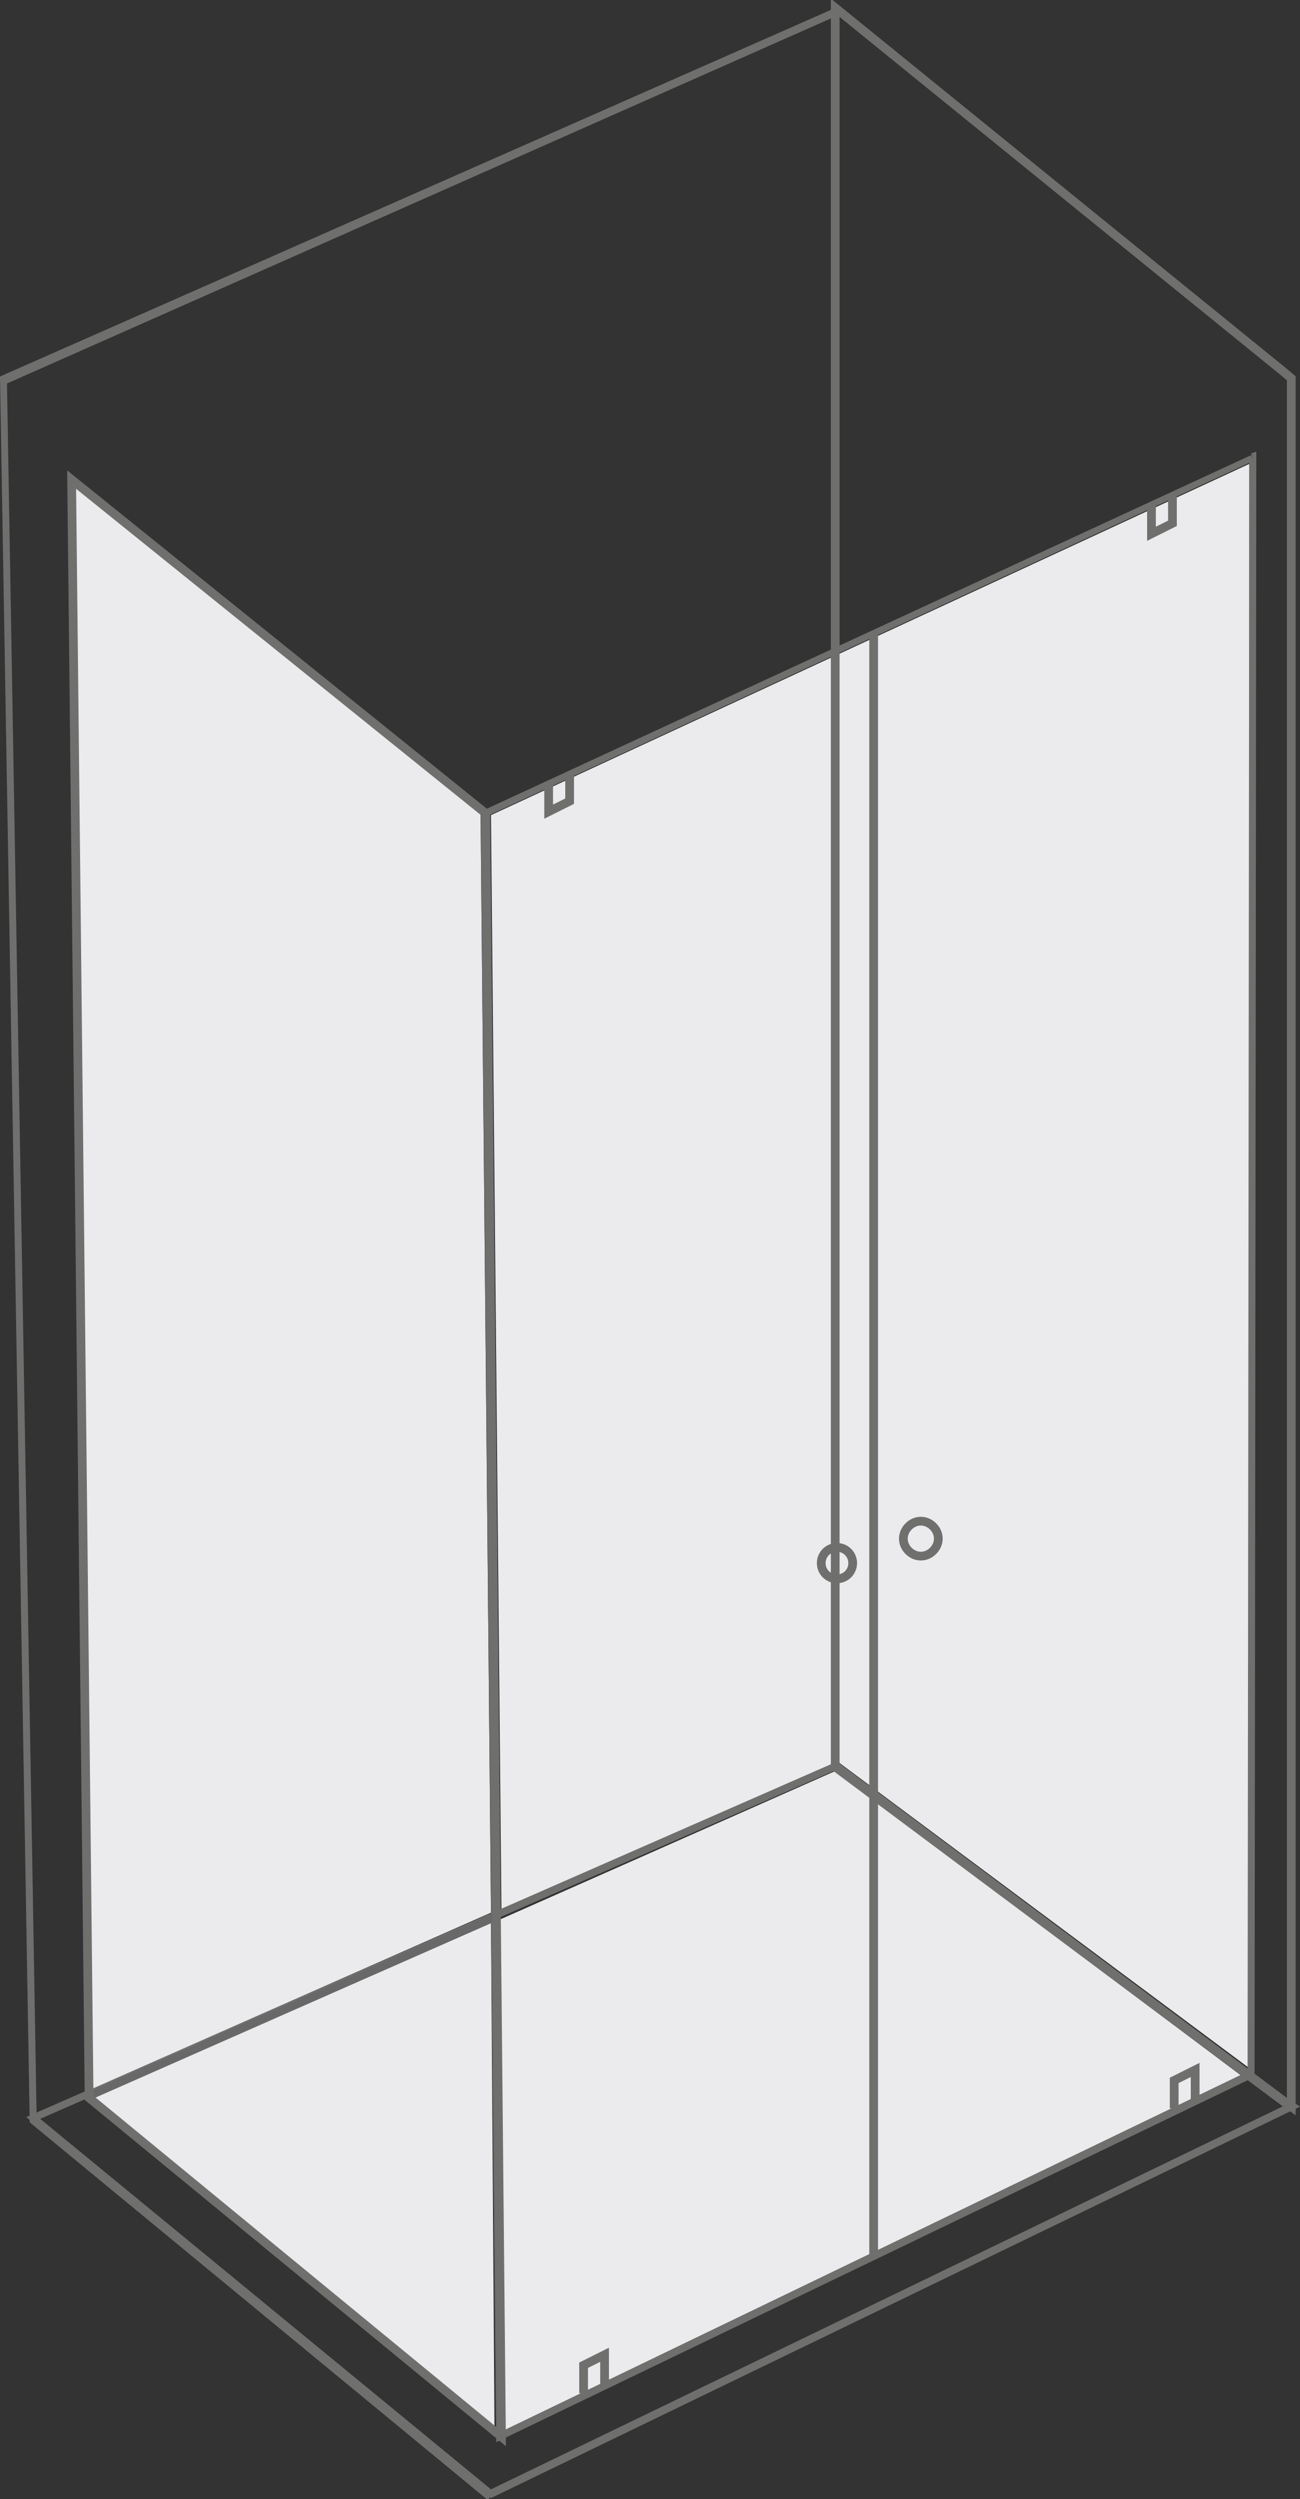
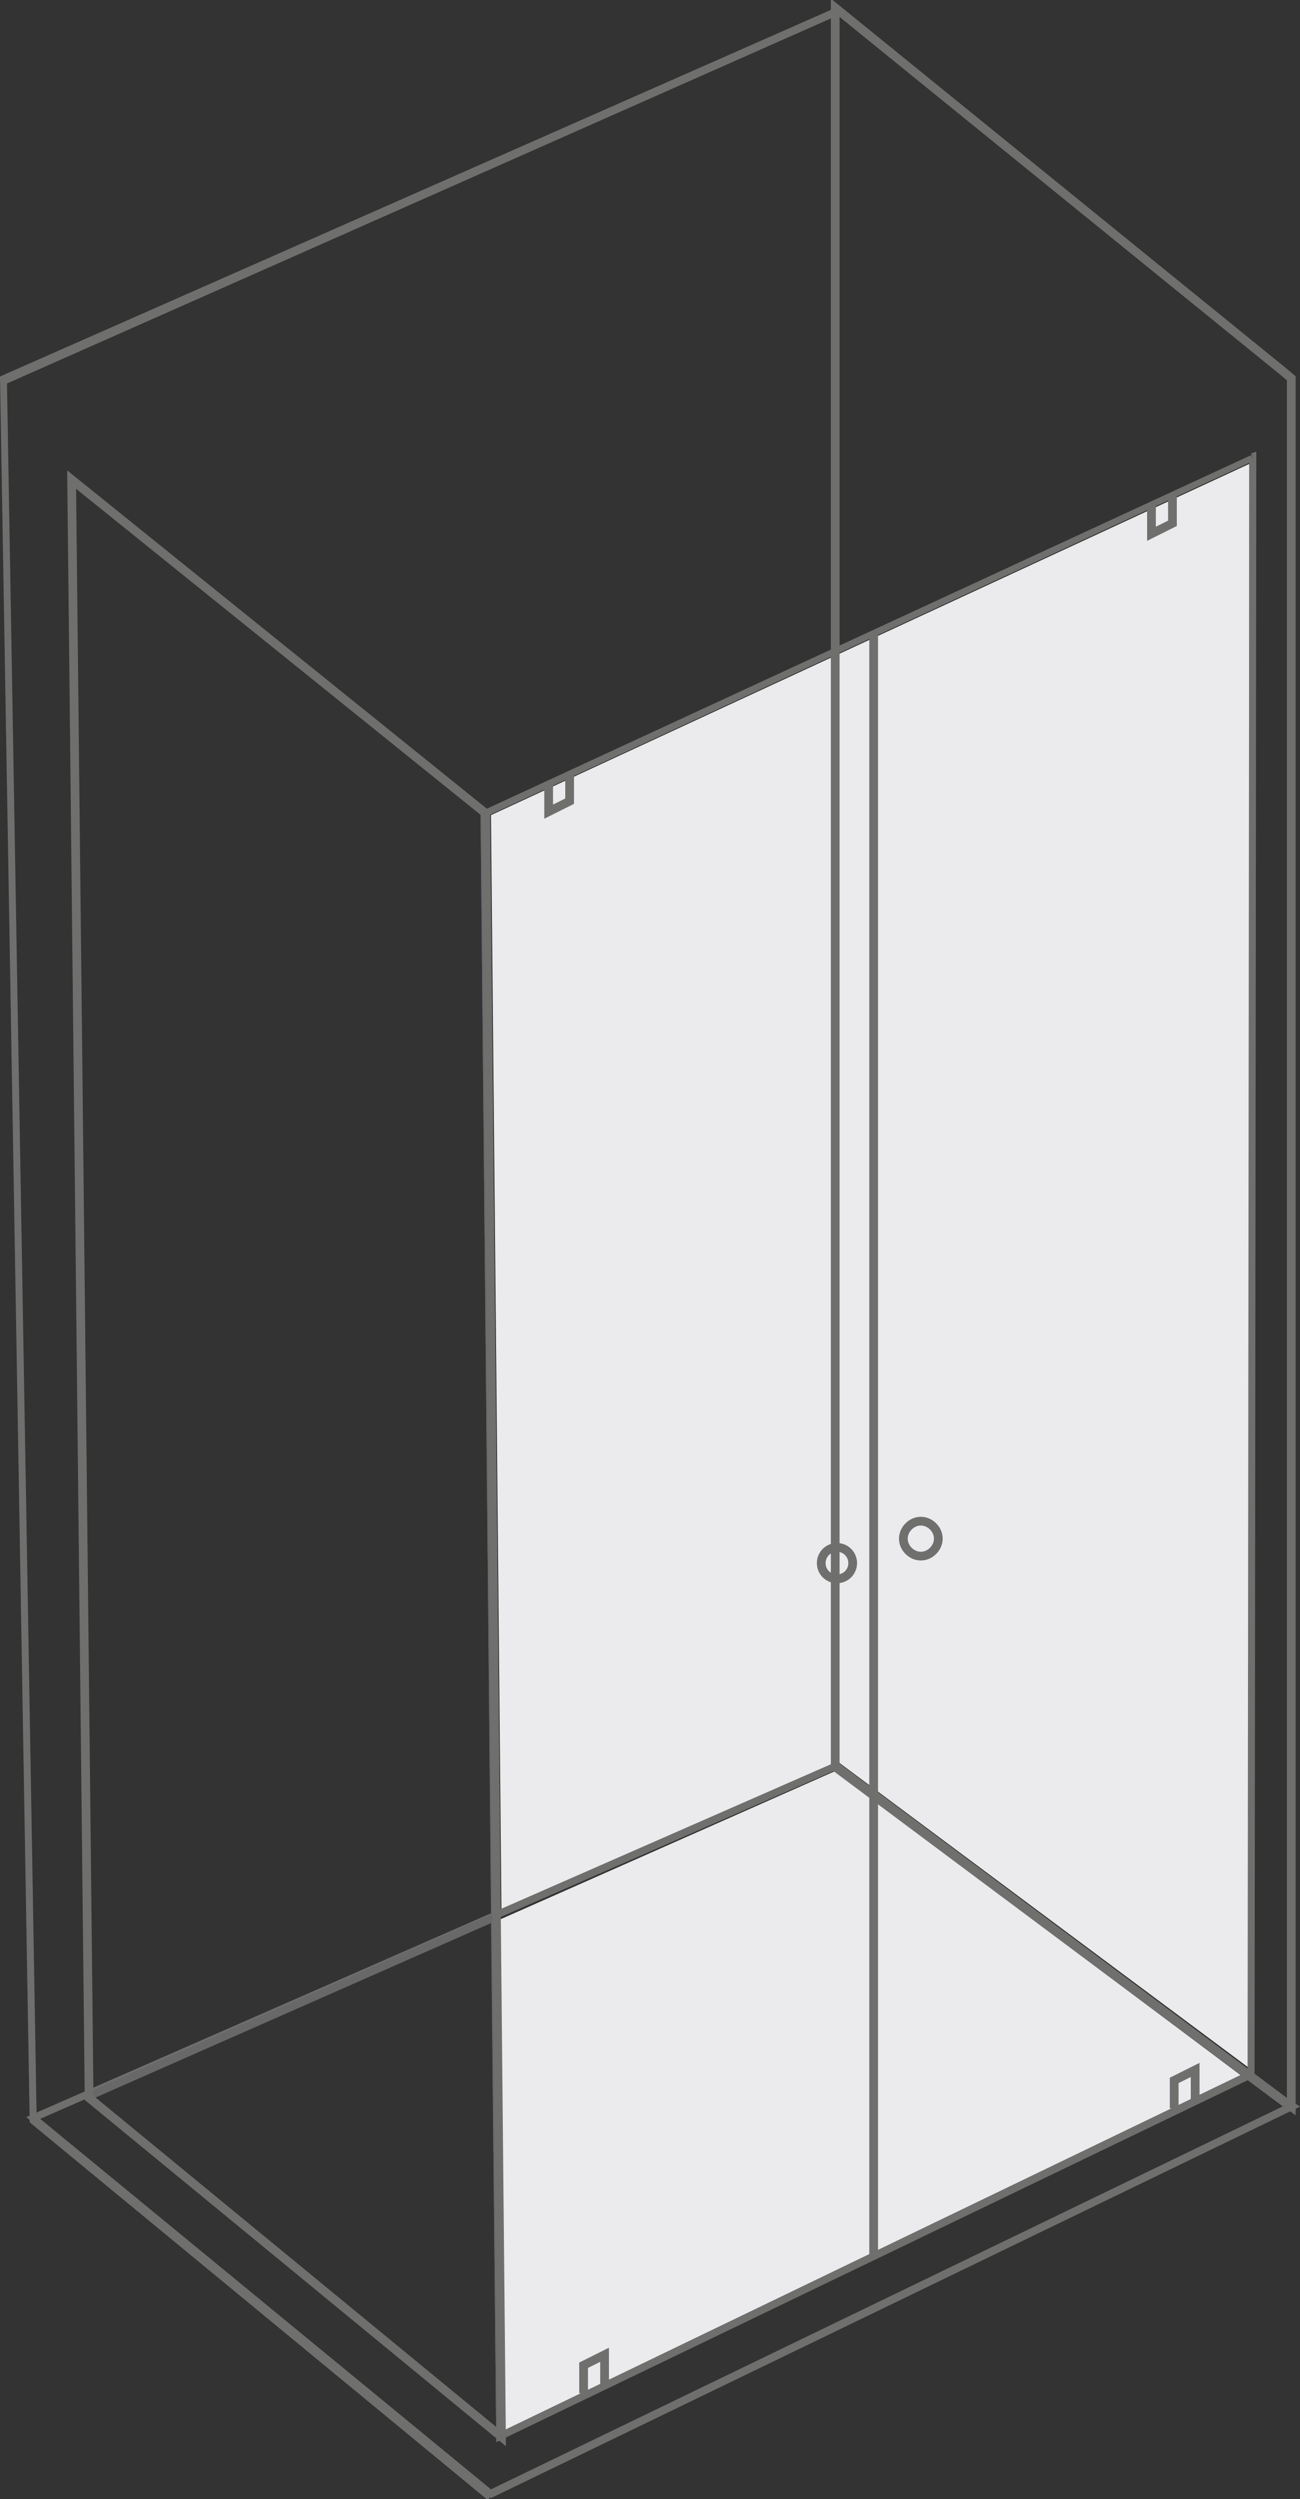
<svg xmlns="http://www.w3.org/2000/svg" version="1.1" id="Livello_1" x="0px" y="0px" viewBox="0 0 74.4 143" style="enable-background:new 0 0 74.4 143;" xml:space="preserve">
  <rect x="0" y="0" width="74.4" height="143" fill="#333333" stroke="none" />
  <style type="text/css">
	.st0{fill:#EBEBED;}
	.st1{fill:#6F6F6E;}
	.st2{fill:none;stroke:#6F6F6E;stroke-width:0.5;stroke-miterlimit:10;}
	.st3{fill:#686868;}
	.st4{fill:none;stroke:#6F6F6E;stroke-width:0.5;stroke-linecap:round;stroke-linejoin:round;stroke-miterlimit:10;}
</style>
  <g id="Raggruppa_203" transform="translate(-281.159 -1603.972)">
    <g id="Raggruppa_184" transform="translate(-4285.141 -4804.284)">
      <path id="Tracciato_4789" class="st0" d="M4637.8,6434.8l-43.4,20.1l0.6,62.7l19.3-8.5l23.5,17.5L4637.8,6434.8z M4614.1,6509.6    l-19.2,8.5l0.3,29.2l42.1-20.3L4614.1,6509.6z" />
      <path id="Tracciato_4790" class="st1" d="M4638,6434.5h-0.2l-0.1,92.3l-42.5,20.5l-0.9-92.4l43.8-20.3L4638,6434.5L4638,6434.5    l-0.1-0.2l-44.1,20.4l0.9,93.3l43.4-20.9l0.1-93l-0.3,0.1L4638,6434.5z" />
      <path id="Tracciato_4791" class="st2" d="M4640.2,6429.9v98.9l-26.1-19.5v-100.6l25.5,20.7L4640.2,6429.9z" />
      <path id="Tracciato_4792" class="st1" d="M4640.2,6528.8l-0.1-0.2l-45.7,22.1l-25.8-21.2l45.4-19.9l26,19.4L4640.2,6528.8    l-0.1-0.2L4640.2,6528.8l0.1-0.2l-26.2-19.5l-46.3,20.3l26.6,21.8l46.3-22.4l-0.3-0.2L4640.2,6528.8z" />
      <path id="Tracciato_4793" class="st1" d="M4566.3,6429.8l1.7,99.9l26.2,21.6l0.3-0.3l-26.1-21.4l-1.7-99.4l47.4-21l-0.2-0.4    L4566.3,6429.8z" />
-       <path id="Tracciato_4794" class="st0" d="M4570.3,6435.5l1,92.4l23.1-10.2l-0.6-63.2h0L4570.3,6435.5z M4594.4,6518.3l-23,10.1    l23.2,19.1L4594.4,6518.3z" />
      <path id="Tracciato_4795" class="st3" d="M4594.4,6518.3l0.3,29.2l0.2,0.2l-0.3-29.4L4594.4,6518.3z M4593.8,6454.6l0.6,63.2    l0.2-0.1l-0.6-62.9L4593.8,6454.6z" />
      <path id="Tracciato_4796" class="st3" d="M4594.6,6517.7l-0.2,0.1l-23.1,10.2v0.2l0.2,0.2l22.9-10.1l0.2-0.1V6517.7z" />
      <path id="Tracciato_4797" class="st2" d="M4600.9,6544.7v-1.7l-1.2,0.6v1.6 M4634.7,6528.4v-1.7l-1.2,0.6v1.6 M4632.2,6437.1v1.7    l1.2-0.6v-1.6 M4597.7,6453v1.7l1.2-0.6v-1.6 M4616.3,6537.3v-92.8 M4594.1,6454.8l0.9,92.9l-23.6-19.4l-1-92.6L4594.1,6454.8z" />
      <path id="Tracciato_4798" class="st4" d="M4615.1,6497.7c0,0.5-0.4,0.9-0.9,0.9c-0.5,0-0.9-0.4-0.9-0.9c0-0.5,0.4-0.9,0.9-0.9    C4614.7,6496.8,4615.1,6497.2,4615.1,6497.7C4615.1,6497.7,4615.1,6497.7,4615.1,6497.7z M4619.7,6495.6c0.4,0.4,0.4,1,0,1.4    s-1,0.4-1.4,0c-0.4-0.4-0.4-1,0-1.4c0,0,0,0,0,0C4618.7,6495.2,4619.3,6495.2,4619.7,6495.6L4619.7,6495.6z" />
    </g>
  </g>
</svg>